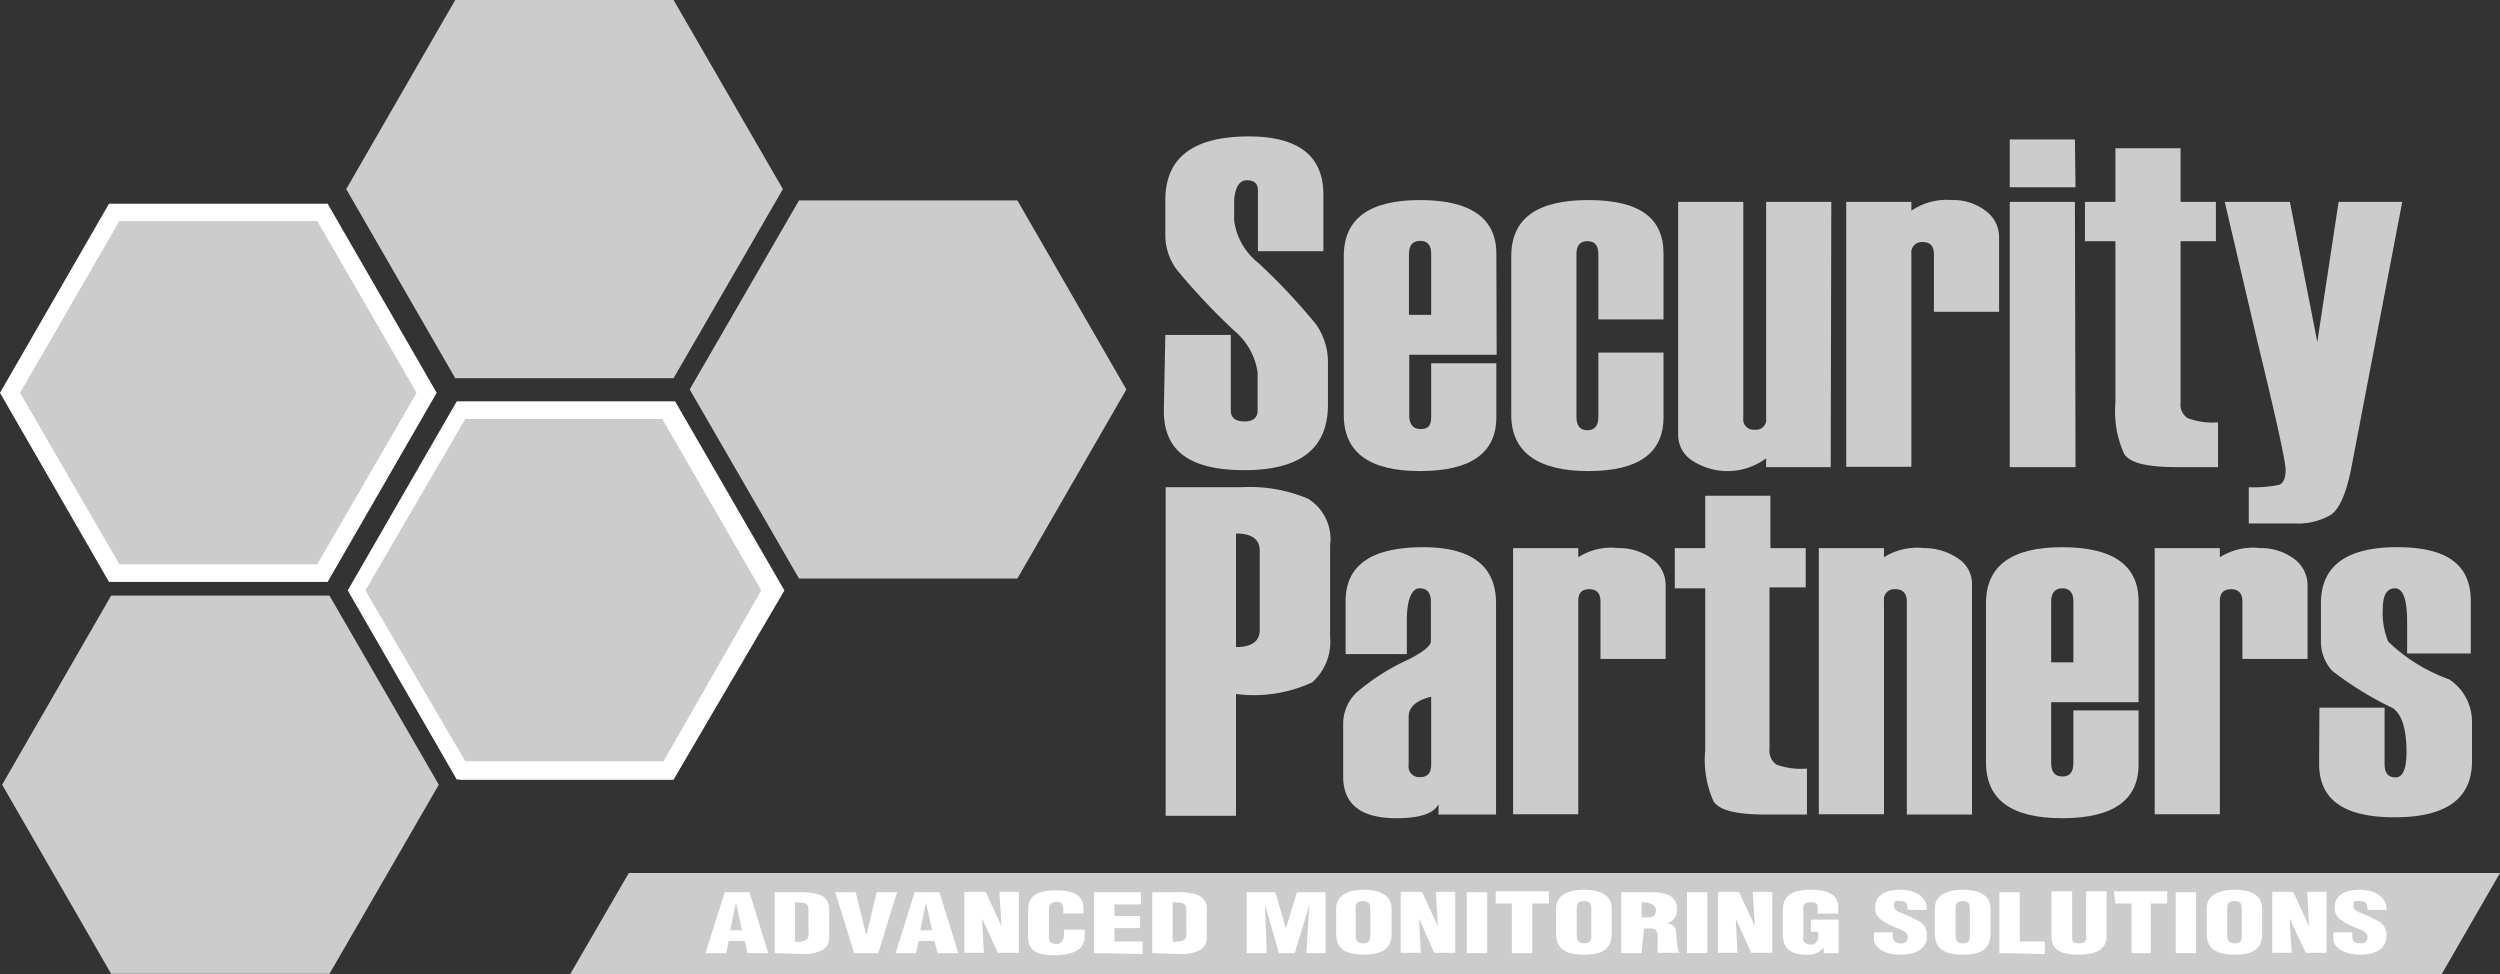
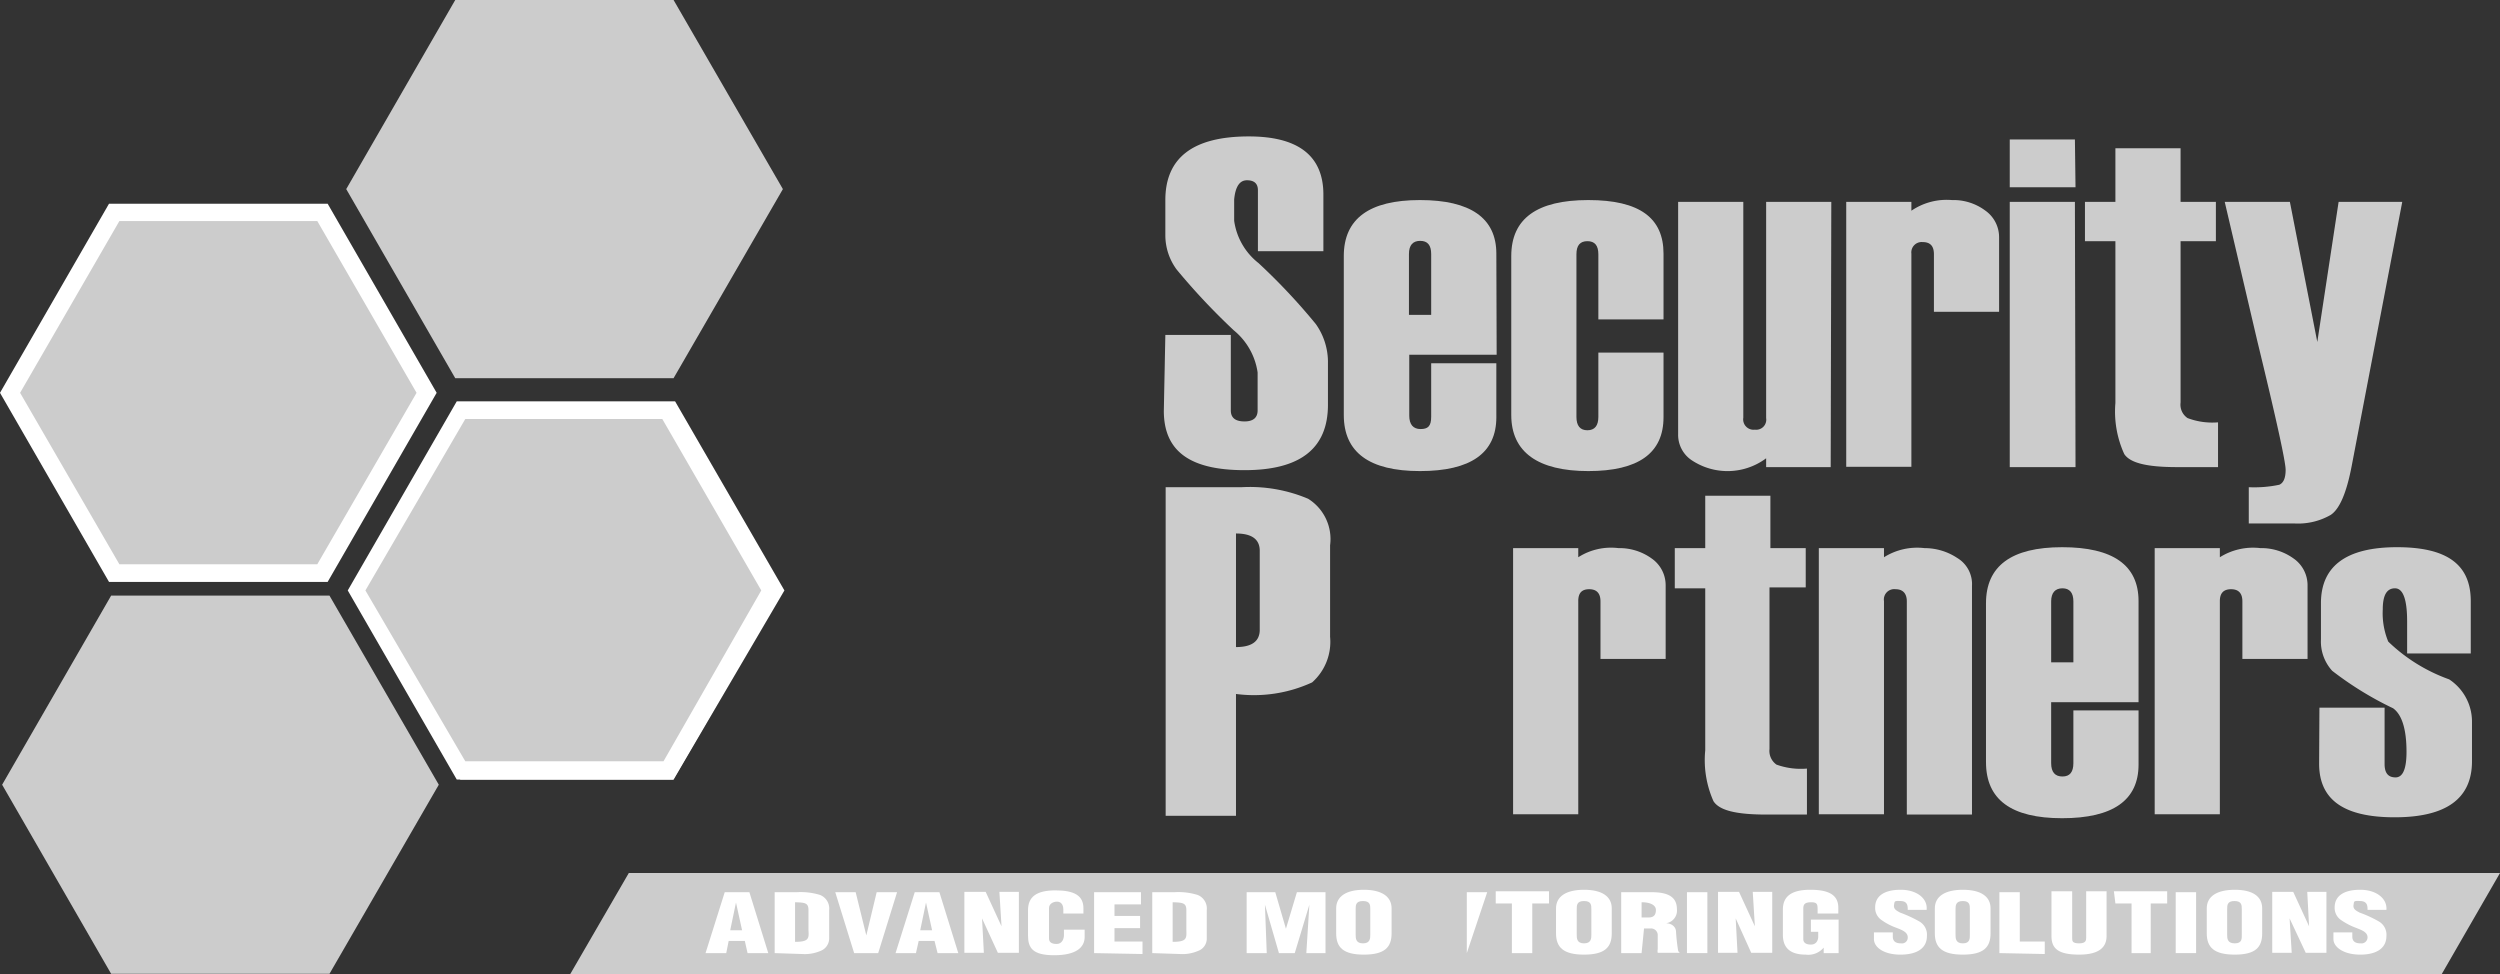
<svg xmlns="http://www.w3.org/2000/svg" viewBox="0 0 82.1 32">
  <rect x="0" y="0" width="82.1" height="32" fill="#333333" stroke="none" />
  <defs>
    <style>.cls-1{fill:#ccc;}.cls-2{fill:#fff;}</style>
  </defs>
  <title>Asset 243</title>
  <g id="Layer_2" data-name="Layer 2">
    <g id="Layer_1-2" data-name="Layer 1">
      <polygon class="cls-1" points="80.18 32 18.72 32 20.65 28.67 82.1 28.67 80.18 32" />
      <path class="cls-2" d="M23.17,31.3l.63-2h.81l.62,2h-.68l-.09-.4h-.53l-.08.4Zm1-1.66h0l-.19.91h.39Z" />
      <path class="cls-2" d="M25.44,31.3v-2h.73a2.15,2.15,0,0,1,.76.09.48.48,0,0,1,.3.5v.91a.44.44,0,0,1-.29.43,1.31,1.31,0,0,1-.6.1Zm.67-.37c.45,0,.46-.11.44-.38v-.66c0-.24-.11-.25-.44-.26Z" />
      <path class="cls-2" d="M28.05,31.3l-.62-2h.67l.35,1.42h0l.34-1.42h.67l-.62,2Z" />
      <path class="cls-2" d="M29.41,31.3l.63-2h.81l.62,2h-.68l-.1-.4h-.52l-.09.4Zm1-1.66h0l-.19.91h.39Z" />
      <path class="cls-2" d="M32.25,30.16h0l.06,1.13h-.64v-2h.7l.52,1.13h0l-.07-1.13h.64v2h-.69Z" />
      <path class="cls-2" d="M34.92,30v-.13c0-.18-.09-.26-.21-.26s-.26.07-.26.21v1c0,.11.07.18.25.18s.24-.17.24-.29v-.18h.68v.24c0,.35-.29.6-1,.6s-.86-.24-.86-.65v-.83c0-.44.28-.65.9-.65s.92.17.92.59V30Z" />
      <path class="cls-2" d="M35.93,31.3v-2h1.54v.4H36.6v.38h.84v.4H36.6v.44h.92v.41Z" />
      <path class="cls-2" d="M37.84,31.3v-2h.73a2.12,2.12,0,0,1,.76.09.48.48,0,0,1,.3.5v.91a.43.43,0,0,1-.29.43,1.29,1.29,0,0,1-.59.1Zm.67-.37c.46,0,.46-.11.45-.38v-.66c0-.24-.12-.25-.45-.26Z" />
      <path class="cls-2" d="M40.94,31.3v-2h.94l.35,1.2h0l.36-1.2h.94v2H42.9L43,29.71h0l-.48,1.59H42l-.46-1.59h0l.06,1.59Z" />
      <path class="cls-2" d="M45.7,30.65c0,.46-.23.7-.91.7s-.91-.24-.91-.7v-.82c0-.39.33-.61.91-.61s.91.22.91.61ZM45,29.86c0-.13,0-.27-.24-.27s-.24.14-.24.27v.83c0,.12,0,.29.24.29s.24-.17.24-.29Z" />
-       <path class="cls-2" d="M46.6,30.16h0l.06,1.13H46v-2h.7l.52,1.13h0l-.07-1.13h.64v2h-.69Z" />
-       <path class="cls-2" d="M48.17,31.3v-2h.67v2Z" />
+       <path class="cls-2" d="M48.17,31.3v-2h.67Z" />
      <path class="cls-2" d="M49.12,29.27h1.75v.4h-.55V31.3h-.67V29.67h-.53Z" />
      <path class="cls-2" d="M52.93,30.65c0,.46-.23.7-.91.7s-.92-.24-.92-.7v-.82c0-.39.33-.61.92-.61s.91.22.91.61Zm-.67-.79c0-.13,0-.27-.24-.27s-.24.14-.24.27v.83c0,.12,0,.29.24.29s.24-.17.24-.29Z" />
      <path class="cls-2" d="M53.91,31.3h-.67v-2h1c.55,0,.83.16.83.56a.42.42,0,0,1-.36.46h0c.19,0,.32.12.33.26a6,6,0,0,0,.07.64.13.13,0,0,0,.06.07v0h-.73a.28.28,0,0,1,0-.12c0-.18,0-.34,0-.47a.22.22,0,0,0-.23-.21h-.22Zm0-1.17h.23c.2,0,.24-.12.24-.25s-.14-.25-.47-.25Z" />
      <path class="cls-2" d="M55.4,31.3v-2h.67v2Z" />
      <path class="cls-2" d="M57,30.16h0l.06,1.13h-.64v-2h.69l.52,1.13h0l-.07-1.13h.64v2h-.69Z" />
      <path class="cls-2" d="M59.89,31.3l0-.18h0a.66.66,0,0,1-.59.23c-.57,0-.75-.28-.75-.65v-.83c0-.44.29-.65.9-.65s.92.17.92.59V30h-.68v-.11c0-.18,0-.26-.21-.26s-.26.07-.26.21v1c0,.11.08.18.25.18s.24-.13.24-.26v-.16h-.24V30.2h.91v1.1Z" />
      <path class="cls-2" d="M62.16,30.62v.14c0,.12.06.22.27.22a.19.19,0,0,0,.22-.2c0-.17-.19-.24-.37-.31a2,2,0,0,1-.51-.27.48.48,0,0,1-.19-.4c0-.39.32-.58.84-.58s.89.28.85.66h-.62c0-.12,0-.28-.22-.29s-.21,0-.23.13.07.18.2.25a4.23,4.23,0,0,1,.63.29.5.5,0,0,1,.25.48c0,.39-.31.61-.87.61s-.87-.25-.87-.51v-.22Z" />
      <path class="cls-2" d="M65.37,30.65c0,.46-.23.7-.91.7s-.92-.24-.92-.7v-.82c0-.39.33-.61.92-.61s.91.22.91.61Zm-.68-.79c0-.13,0-.27-.23-.27s-.24.14-.24.27v.83c0,.12,0,.29.24.29s.23-.17.23-.29Z" />
      <path class="cls-2" d="M65.66,31.3v-2h.67v1.62h.82v.41Z" />
      <path class="cls-2" d="M67.37,29.27h.68V30.8c0,.1,0,.18.23.18s.23-.11.23-.19V29.27h.67v1.47c0,.34-.21.61-.9.61s-.91-.2-.91-.61Z" />
      <path class="cls-2" d="M69.42,29.27h1.75v.4h-.54V31.3H70V29.67h-.53Z" />
      <path class="cls-2" d="M71.45,31.3v-2h.67v2Z" />
      <path class="cls-2" d="M74.29,30.65c0,.46-.22.7-.9.7s-.92-.24-.92-.7v-.82c0-.39.33-.61.92-.61s.9.22.9.61Zm-.67-.79c0-.13,0-.27-.24-.27s-.24.14-.24.27v.83c0,.12,0,.29.25.29s.23-.17.23-.29Z" />
      <path class="cls-2" d="M75.19,30.16h0l.07,1.13h-.64v-2h.69l.52,1.13h0l-.06-1.13h.63v2h-.68Z" />
      <path class="cls-2" d="M77.25,30.62v.14c0,.12.06.22.27.22a.2.2,0,0,0,.23-.2c0-.17-.2-.24-.38-.31a2.2,2.2,0,0,1-.51-.27.48.48,0,0,1-.19-.4c0-.39.32-.58.84-.58s.89.28.86.66h-.62c0-.12,0-.28-.23-.29s-.21,0-.23.13.07.18.2.25a3.81,3.81,0,0,1,.63.29.5.5,0,0,1,.25.48c0,.39-.31.61-.86.61s-.88-.25-.88-.51v-.22Z" />
      <polygon class="cls-1" points="14.95 12.42 11.37 6.21 14.95 0 22.12 0 25.71 6.21 22.12 12.42 14.95 12.42" />
      <polygon class="cls-1" points="3.67 19.07 0.17 13.01 3.67 6.95 10.67 6.95 14.17 13.01 10.67 19.07 3.67 19.07" />
      <path class="cls-2" d="M3.58,19.11,0,12.9,3.58,6.69h7.18l3.58,6.21-3.58,6.21Zm6.84-.58,3.26-5.63L10.42,7.26H3.92L.66,12.9l3.26,5.63Z" />
      <polygon class="cls-1" points="3.65 31.98 0.07 25.77 3.65 19.56 10.82 19.56 14.41 25.77 10.82 31.98 3.65 31.98" />
-       <polygon class="cls-1" points="26.24 19 22.65 12.79 26.24 6.58 33.41 6.58 36.99 12.79 33.41 19 26.24 19" />
      <polygon class="cls-1" points="15.12 25.61 11.62 19.55 15.12 13.48 22.11 13.48 25.61 19.55 22.11 25.61 15.12 25.61" />
      <path class="cls-2" d="M15,25.6l-3.58-6.21L15,13.18h7.17l3.59,6.21L22.12,25.6ZM21.79,25,25,19.39l-3.25-5.63H15.28L12,19.39,15.28,25Z" />
      <path class="cls-1" d="M38.27,11h2.15v2.48q0,.36.45.36c.28,0,.43-.12.43-.36V12.23a2.19,2.19,0,0,0-.78-1.38,21.6,21.6,0,0,1-1.88-2,1.9,1.9,0,0,1-.37-1.11V6.57c0-1.39.91-2.09,2.74-2.09,1.63,0,2.45.64,2.45,1.91V8.25H41.31v-2q0-.33-.36-.33t-.42.63l0,.7a2.14,2.14,0,0,0,.8,1.39,20.19,20.19,0,0,1,1.88,2,2.16,2.16,0,0,1,.4,1.28v1.37c0,1.44-.91,2.15-2.74,2.15s-2.65-.65-2.65-1.95Z" />
      <path class="cls-1" d="M49.15,11.65H46.28v2c0,.29.13.44.37.44S47,14,47,13.69V11.93h2.14V13.7c0,1.18-.84,1.77-2.51,1.77s-2.5-.62-2.5-1.84V8.41c0-1.23.84-1.84,2.5-1.84s2.51.59,2.51,1.76ZM47,10.34v-2c0-.29-.12-.43-.36-.43s-.37.14-.37.43v2Z" />
      <path class="cls-1" d="M54.63,10.49H52.49V8.35c0-.29-.12-.43-.36-.43s-.36.14-.36.43v5.34c0,.29.12.44.36.44s.36-.15.36-.44V11.58h2.14V13.7c0,1.18-.82,1.77-2.47,1.77s-2.53-.62-2.53-1.84V8.41c0-1.23.84-1.84,2.53-1.84s2.47.59,2.47,1.76Z" />
      <path class="cls-1" d="M60.12,15.34H58v-.29a2.12,2.12,0,0,1-2.42.08,1,1,0,0,1-.47-.87V6.63h2.14v7.09a.34.34,0,0,0,.38.39.33.33,0,0,0,.37-.38V6.63h2.14Z" />
      <path class="cls-1" d="M65.65,10.24H63.51V8.35c0-.27-.12-.4-.37-.4a.34.34,0,0,0-.37.38v7H60.63V6.63h2.14v.29a2.05,2.05,0,0,1,1.33-.35,1.75,1.75,0,0,1,1.09.34,1.07,1.07,0,0,1,.46.9Z" />
      <path class="cls-1" d="M68.16,6.15H66V4.58h2.14Zm0,9.19H66V6.63h2.14Z" />
      <path class="cls-1" d="M72.84,15.34H71.49c-1,0-1.54-.14-1.73-.43a3.36,3.36,0,0,1-.29-1.68V7.92h-1V6.63h1V4.87h2.14V6.63h1.16V7.92H71.61v5.3a.53.53,0,0,0,.23.51,2.31,2.31,0,0,0,1,.14Z" />
      <path class="cls-1" d="M78.89,6.63,77.23,15.3c-.17.89-.4,1.42-.69,1.61a2.15,2.15,0,0,1-1.2.28H73.85V16a4,4,0,0,0,1-.08c.14-.06.21-.22.21-.49s-.31-1.68-.93-4.23L73.06,6.63H75.2l.9,4.6.7-4.6Z" />
      <path class="cls-1" d="M40.59,22.79v4H38.28V16h2.49a4.91,4.91,0,0,1,2.19.38,1.56,1.56,0,0,1,.72,1.53v3a1.78,1.78,0,0,1-.59,1.5A4.56,4.56,0,0,1,40.59,22.79Zm.78-2.11V18.09q0-.57-.78-.57v3.73Q41.37,21.25,41.37,20.68Z" />
-       <path class="cls-1" d="M49.13,26.75H47.24v-.34c-.16.31-.62.46-1.38.46-1.16,0-1.75-.45-1.75-1.37V23.75a1.43,1.43,0,0,1,.43-1,7.11,7.11,0,0,1,1.71-1.09c.49-.25.74-.45.74-.6V19.75c0-.28-.12-.43-.37-.43s-.42.35-.42,1.05c0,.12,0,.31,0,.55s0,.43,0,.56H44.19V19.74q0-1.77,2.55-1.77c1.59,0,2.39.62,2.39,1.84ZM47,25.12V22.88c-.49.12-.74.34-.74.66v1.58a.35.35,0,0,0,.39.4C46.87,25.52,47,25.39,47,25.12Z" />
      <path class="cls-1" d="M54.7,21.64H52.56V19.75c0-.26-.12-.4-.37-.4s-.36.13-.36.39v7H49.69V18h2.14v.3A2,2,0,0,1,53.15,18a1.81,1.81,0,0,1,1.09.34,1.07,1.07,0,0,1,.46.9Z" />
      <path class="cls-1" d="M59.34,26.75H58c-1,0-1.54-.14-1.73-.44A3.32,3.32,0,0,1,56,24.64V19.32H55V18H56V16.28h2.14V18h1.16v1.29H58.11v5.31a.55.55,0,0,0,.23.51,2.36,2.36,0,0,0,1,.13Z" />
      <path class="cls-1" d="M64.76,26.75H62.62v-7c0-.26-.13-.4-.37-.4a.34.34,0,0,0-.38.39v7H59.73V18h2.14v.3A2.05,2.05,0,0,1,63.2,18a1.94,1.94,0,0,1,1.07.32,1,1,0,0,1,.49.92Z" />
      <path class="cls-1" d="M70.23,23.06H67.36v2c0,.3.13.44.37.44s.36-.14.36-.44V23.33h2.14v1.78c0,1.17-.84,1.76-2.51,1.76s-2.5-.61-2.5-1.84V19.81c0-1.22.83-1.84,2.5-1.84s2.51.59,2.51,1.77Zm-2.14-1.31v-2c0-.28-.12-.43-.36-.43s-.37.15-.37.43v2Z" />
      <path class="cls-1" d="M75.78,21.64H73.64V19.75c0-.26-.12-.4-.37-.4s-.37.13-.37.39v7H70.76V18H72.9v.3A2.05,2.05,0,0,1,74.23,18a1.81,1.81,0,0,1,1.09.34,1.07,1.07,0,0,1,.46.9Z" />
      <path class="cls-1" d="M76.17,23.24h2.14v1.85c0,.3.12.44.36.44s.36-.28.36-.84c0-.74-.15-1.22-.44-1.43a11,11,0,0,1-2-1.23A1.43,1.43,0,0,1,76.22,21V19.81c0-1.22.83-1.84,2.5-1.84s2.42.59,2.42,1.77v1.72H79.05l0-1.05c0-.72-.13-1.09-.4-1.09s-.4.23-.4.69a2.44,2.44,0,0,0,.18,1.06,5.59,5.59,0,0,0,2,1.24,1.66,1.66,0,0,1,.75,1.41V25c0,1.23-.85,1.84-2.54,1.84s-2.48-.59-2.48-1.76Z" />
    </g>
  </g>
</svg>